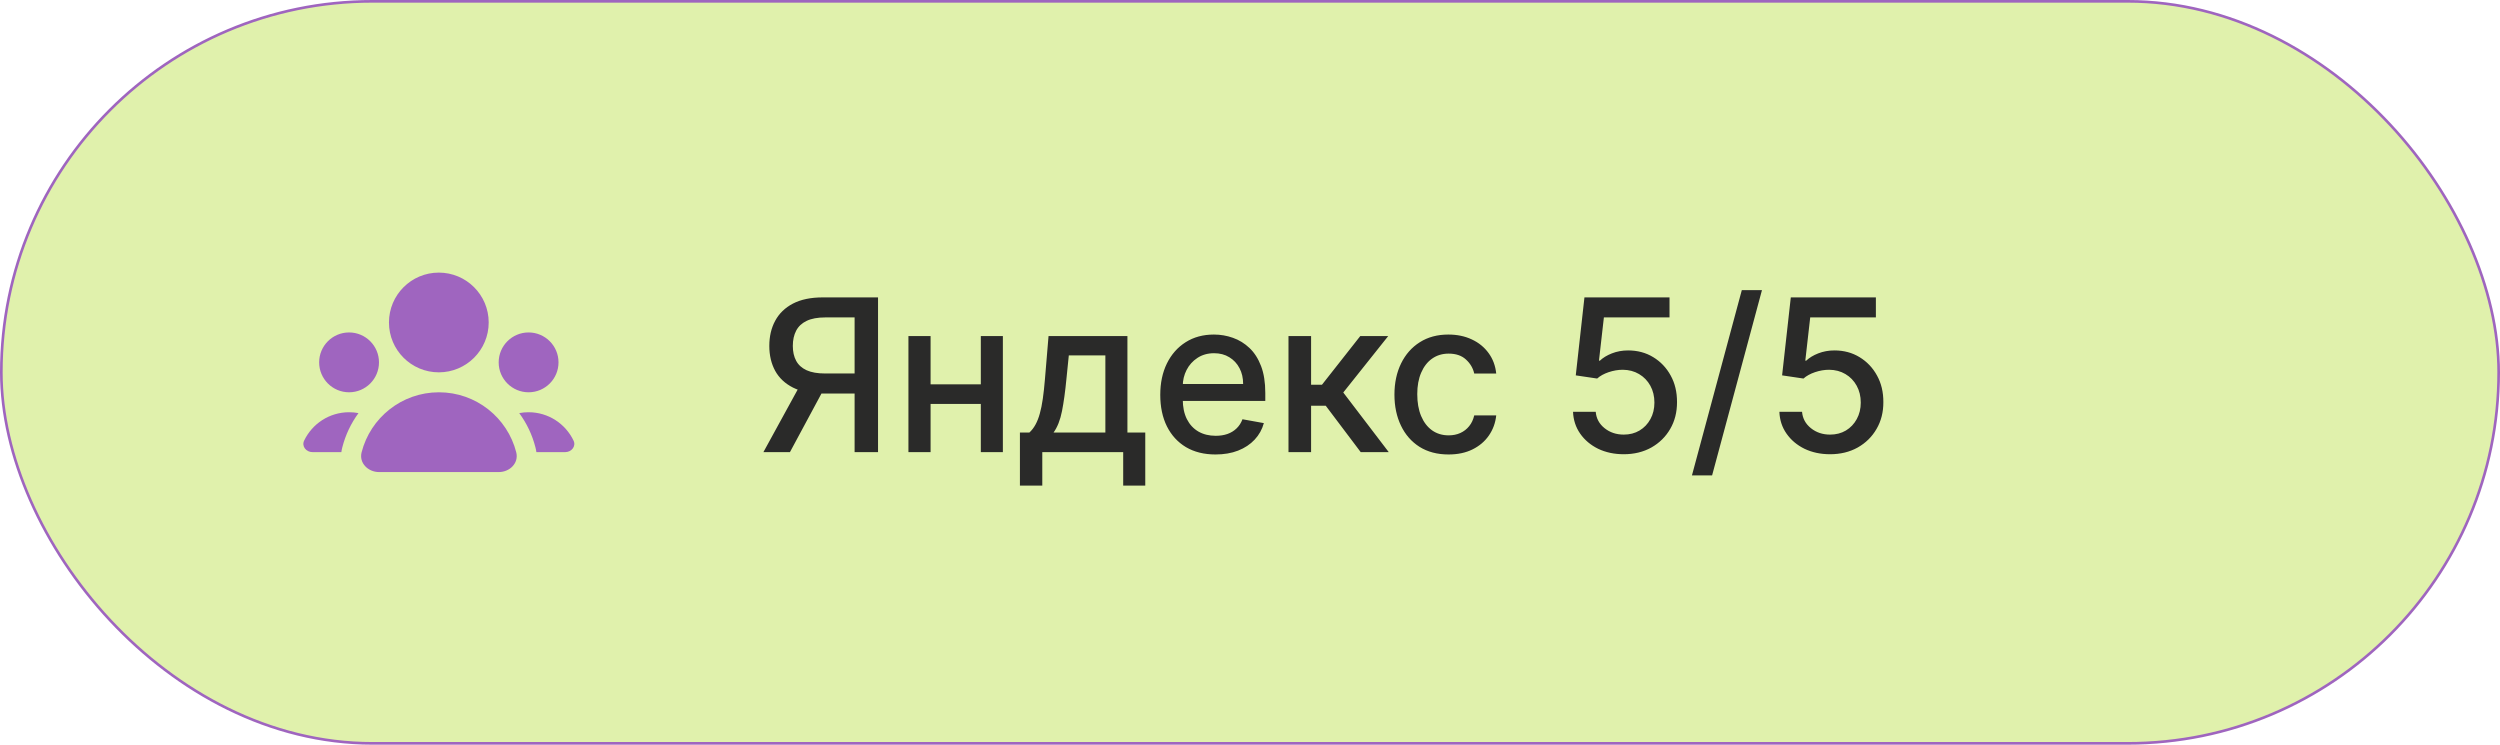
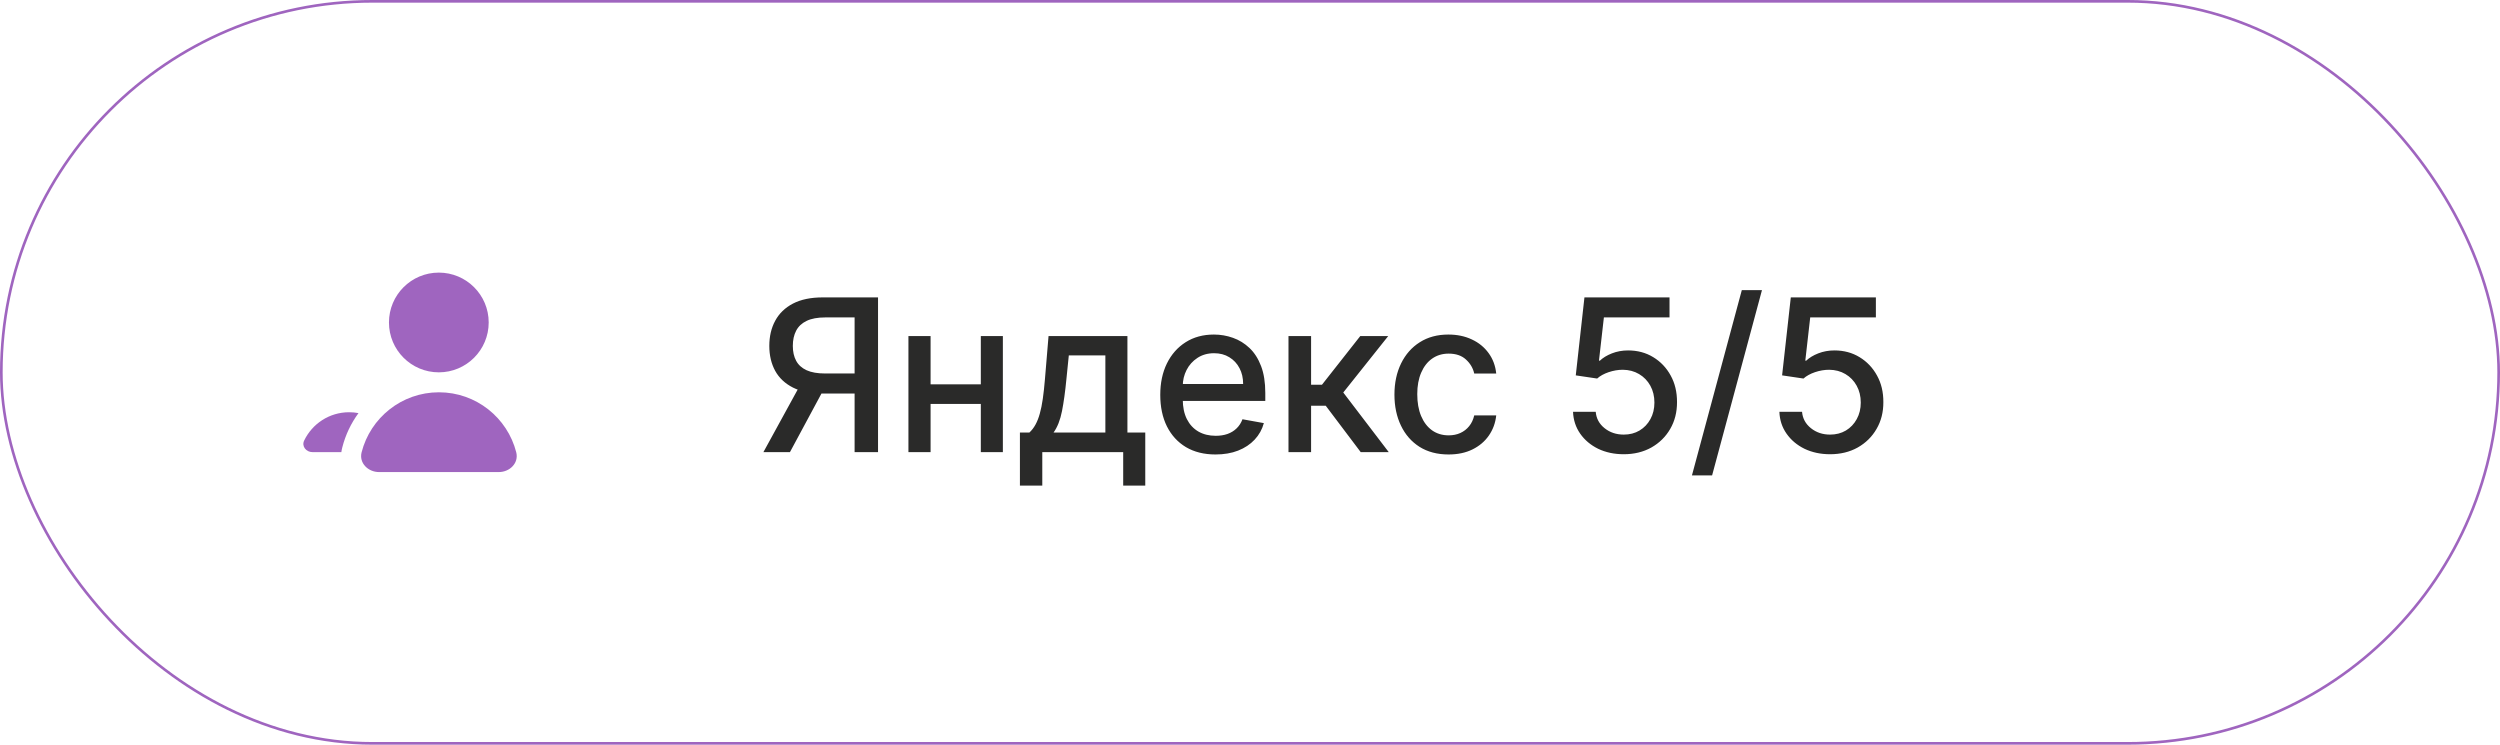
<svg xmlns="http://www.w3.org/2000/svg" width="94" height="28" viewBox="0 0 94 28" fill="none">
-   <rect x="0.05" y="0.05" width="93.9" height="27.9" rx="13.95" fill="#E0F1AC" />
  <rect x="0.05" y="0.05" width="93.9" height="27.9" rx="13.95" stroke="#9F65BF" stroke-width="0.1" />
  <path d="M16.5 14C17.535 14 18.375 13.161 18.375 12.125C18.375 11.089 17.535 10.25 16.5 10.25C15.464 10.25 14.625 11.089 14.625 12.125C14.625 13.161 15.464 14 16.5 14Z" fill="#9F65BF" />
  <path d="M12.87 16.823C12.99 16.351 13.199 15.914 13.479 15.533C13.365 15.511 13.248 15.5 13.128 15.5C12.382 15.5 11.738 15.935 11.436 16.566C11.333 16.78 11.512 17 11.749 17H12.835C12.843 16.942 12.854 16.883 12.87 16.823Z" fill="#9F65BF" />
-   <path d="M20.133 16.823C20.149 16.883 20.16 16.942 20.168 17H21.252C21.489 17 21.668 16.78 21.565 16.566C21.263 15.935 20.619 15.5 19.873 15.5C19.754 15.5 19.637 15.511 19.523 15.533C19.804 15.914 20.013 16.35 20.133 16.823Z" fill="#9F65BF" />
-   <path d="M21 13.625C21 14.246 20.496 14.75 19.875 14.75C19.254 14.75 18.75 14.246 18.75 13.625C18.75 13.004 19.254 12.5 19.875 12.5C20.496 12.5 21 13.004 21 13.625Z" fill="#9F65BF" />
-   <path d="M13.125 14.75C13.746 14.75 14.25 14.246 14.25 13.625C14.25 13.004 13.746 12.5 13.125 12.5C12.504 12.5 12 13.004 12 13.625C12 14.246 12.504 14.75 13.125 14.75Z" fill="#9F65BF" />
  <path d="M14.254 17.75C13.839 17.75 13.494 17.409 13.596 17.008C13.927 15.71 15.103 14.75 16.504 14.75C17.904 14.75 19.081 15.71 19.411 17.008C19.513 17.409 19.168 17.75 18.754 17.75H14.254Z" fill="#9F65BF" />
  <path d="M33.014 17H32.133V11.935H31.031C30.743 11.935 30.509 11.978 30.329 12.065C30.15 12.151 30.018 12.274 29.935 12.435C29.851 12.596 29.81 12.786 29.81 13.006C29.81 13.223 29.851 13.41 29.935 13.565C30.018 13.721 30.149 13.839 30.327 13.921C30.505 14.002 30.737 14.043 31.023 14.043H32.514V14.798H30.94C30.491 14.798 30.117 14.723 29.818 14.574C29.521 14.424 29.297 14.215 29.148 13.946C29 13.675 28.926 13.362 28.926 13.006C28.926 12.648 29 12.332 29.148 12.06C29.296 11.785 29.518 11.57 29.815 11.415C30.115 11.259 30.489 11.182 30.938 11.182H33.014V17ZM30.142 14.375H31.114L29.702 17H28.704L30.142 14.375ZM37.115 14.452V15.188H34.751V14.452H37.115ZM34.99 12.636V17H34.157V12.636H34.99ZM37.708 12.636V17H36.879V12.636H37.708ZM38.349 18.259V16.264H38.704C38.795 16.181 38.871 16.081 38.934 15.966C38.998 15.85 39.052 15.713 39.096 15.554C39.141 15.395 39.179 15.209 39.209 14.997C39.24 14.783 39.266 14.539 39.289 14.264L39.425 12.636H42.391V16.264H43.062V18.259H42.232V17H39.19V18.259H38.349ZM39.613 16.264H41.562V13.364H40.187L40.096 14.264C40.052 14.723 39.997 15.12 39.931 15.457C39.865 15.793 39.759 16.062 39.613 16.264ZM45.703 17.088C45.273 17.088 44.903 16.996 44.592 16.812C44.283 16.627 44.044 16.366 43.876 16.031C43.709 15.694 43.626 15.299 43.626 14.847C43.626 14.4 43.709 14.006 43.876 13.665C44.044 13.324 44.279 13.058 44.581 12.867C44.883 12.675 45.238 12.579 45.643 12.579C45.889 12.579 46.128 12.62 46.359 12.702C46.59 12.783 46.797 12.911 46.981 13.085C47.165 13.259 47.31 13.486 47.416 13.764C47.522 14.041 47.575 14.377 47.575 14.773V15.074H44.106V14.438H46.742C46.742 14.214 46.697 14.016 46.606 13.844C46.515 13.669 46.387 13.532 46.222 13.432C46.06 13.331 45.868 13.281 45.649 13.281C45.41 13.281 45.202 13.34 45.024 13.457C44.847 13.573 44.711 13.724 44.615 13.912C44.52 14.098 44.472 14.299 44.472 14.517V15.014C44.472 15.306 44.524 15.554 44.626 15.758C44.73 15.963 44.875 16.119 45.061 16.227C45.246 16.333 45.463 16.386 45.711 16.386C45.872 16.386 46.019 16.364 46.151 16.318C46.284 16.271 46.399 16.201 46.495 16.108C46.592 16.015 46.666 15.901 46.717 15.764L47.521 15.909C47.456 16.146 47.341 16.353 47.174 16.531C47.01 16.707 46.802 16.845 46.552 16.943C46.304 17.04 46.021 17.088 45.703 17.088ZM48.447 17V12.636H49.297V14.466H49.706L51.146 12.636H52.197L50.507 14.758L52.217 17H51.163L49.848 15.256H49.297V17H48.447ZM54.465 17.088C54.043 17.088 53.679 16.992 53.374 16.801C53.071 16.608 52.838 16.342 52.676 16.003C52.513 15.664 52.431 15.276 52.431 14.838C52.431 14.395 52.515 14.004 52.681 13.665C52.848 13.324 53.083 13.058 53.386 12.867C53.689 12.675 54.046 12.579 54.457 12.579C54.788 12.579 55.084 12.641 55.343 12.764C55.603 12.885 55.812 13.056 55.971 13.276C56.132 13.495 56.228 13.752 56.258 14.046H55.431C55.386 13.841 55.282 13.665 55.119 13.517C54.958 13.369 54.742 13.296 54.471 13.296C54.234 13.296 54.027 13.358 53.849 13.483C53.673 13.606 53.535 13.782 53.437 14.011C53.338 14.239 53.289 14.508 53.289 14.818C53.289 15.136 53.337 15.411 53.434 15.642C53.531 15.873 53.667 16.052 53.843 16.179C54.021 16.306 54.23 16.369 54.471 16.369C54.632 16.369 54.778 16.34 54.908 16.281C55.041 16.221 55.152 16.134 55.241 16.023C55.332 15.911 55.395 15.777 55.431 15.619H56.258C56.228 15.902 56.136 16.153 55.982 16.375C55.829 16.597 55.623 16.771 55.366 16.898C55.11 17.025 54.81 17.088 54.465 17.088ZM61.053 17.079C60.697 17.079 60.377 17.011 60.092 16.875C59.81 16.737 59.585 16.547 59.416 16.307C59.248 16.066 59.158 15.792 59.146 15.483H59.999C60.02 15.733 60.13 15.938 60.331 16.099C60.532 16.26 60.772 16.341 61.053 16.341C61.276 16.341 61.474 16.29 61.646 16.188C61.821 16.083 61.957 15.94 62.056 15.758C62.156 15.577 62.206 15.369 62.206 15.136C62.206 14.9 62.155 14.688 62.053 14.503C61.95 14.317 61.809 14.171 61.629 14.065C61.451 13.959 61.247 13.905 61.016 13.903C60.84 13.903 60.663 13.934 60.484 13.994C60.306 14.055 60.163 14.134 60.053 14.233L59.249 14.114L59.575 11.182H62.774V11.935H60.306L60.121 13.562H60.155C60.269 13.453 60.419 13.361 60.607 13.287C60.796 13.213 60.999 13.176 61.215 13.176C61.569 13.176 61.884 13.26 62.161 13.429C62.439 13.598 62.658 13.828 62.817 14.119C62.978 14.409 63.057 14.742 63.056 15.119C63.057 15.496 62.972 15.832 62.8 16.128C62.629 16.423 62.393 16.656 62.09 16.827C61.788 16.995 61.443 17.079 61.053 17.079ZM66.25 10.909L64.375 17.875H63.617L65.492 10.909H66.25ZM68.811 17.079C68.455 17.079 68.135 17.011 67.851 16.875C67.569 16.737 67.343 16.547 67.175 16.307C67.006 16.066 66.916 15.792 66.905 15.483H67.757C67.778 15.733 67.889 15.938 68.09 16.099C68.29 16.26 68.531 16.341 68.811 16.341C69.034 16.341 69.233 16.29 69.405 16.188C69.579 16.083 69.715 15.94 69.814 15.758C69.914 15.577 69.965 15.369 69.965 15.136C69.965 14.9 69.913 14.688 69.811 14.503C69.709 14.317 69.568 14.171 69.388 14.065C69.21 13.959 69.005 13.905 68.774 13.903C68.598 13.903 68.421 13.934 68.243 13.994C68.065 14.055 67.921 14.134 67.811 14.233L67.007 14.114L67.334 11.182H70.533V11.935H68.064L67.879 13.562H67.913C68.027 13.453 68.177 13.361 68.365 13.287C68.554 13.213 68.757 13.176 68.973 13.176C69.327 13.176 69.642 13.26 69.919 13.429C70.197 13.598 70.416 13.828 70.575 14.119C70.736 14.409 70.816 14.742 70.814 15.119C70.816 15.496 70.731 15.832 70.558 16.128C70.388 16.423 70.151 16.656 69.848 16.827C69.547 16.995 69.201 17.079 68.811 17.079Z" fill="#2A2A29" />
</svg>